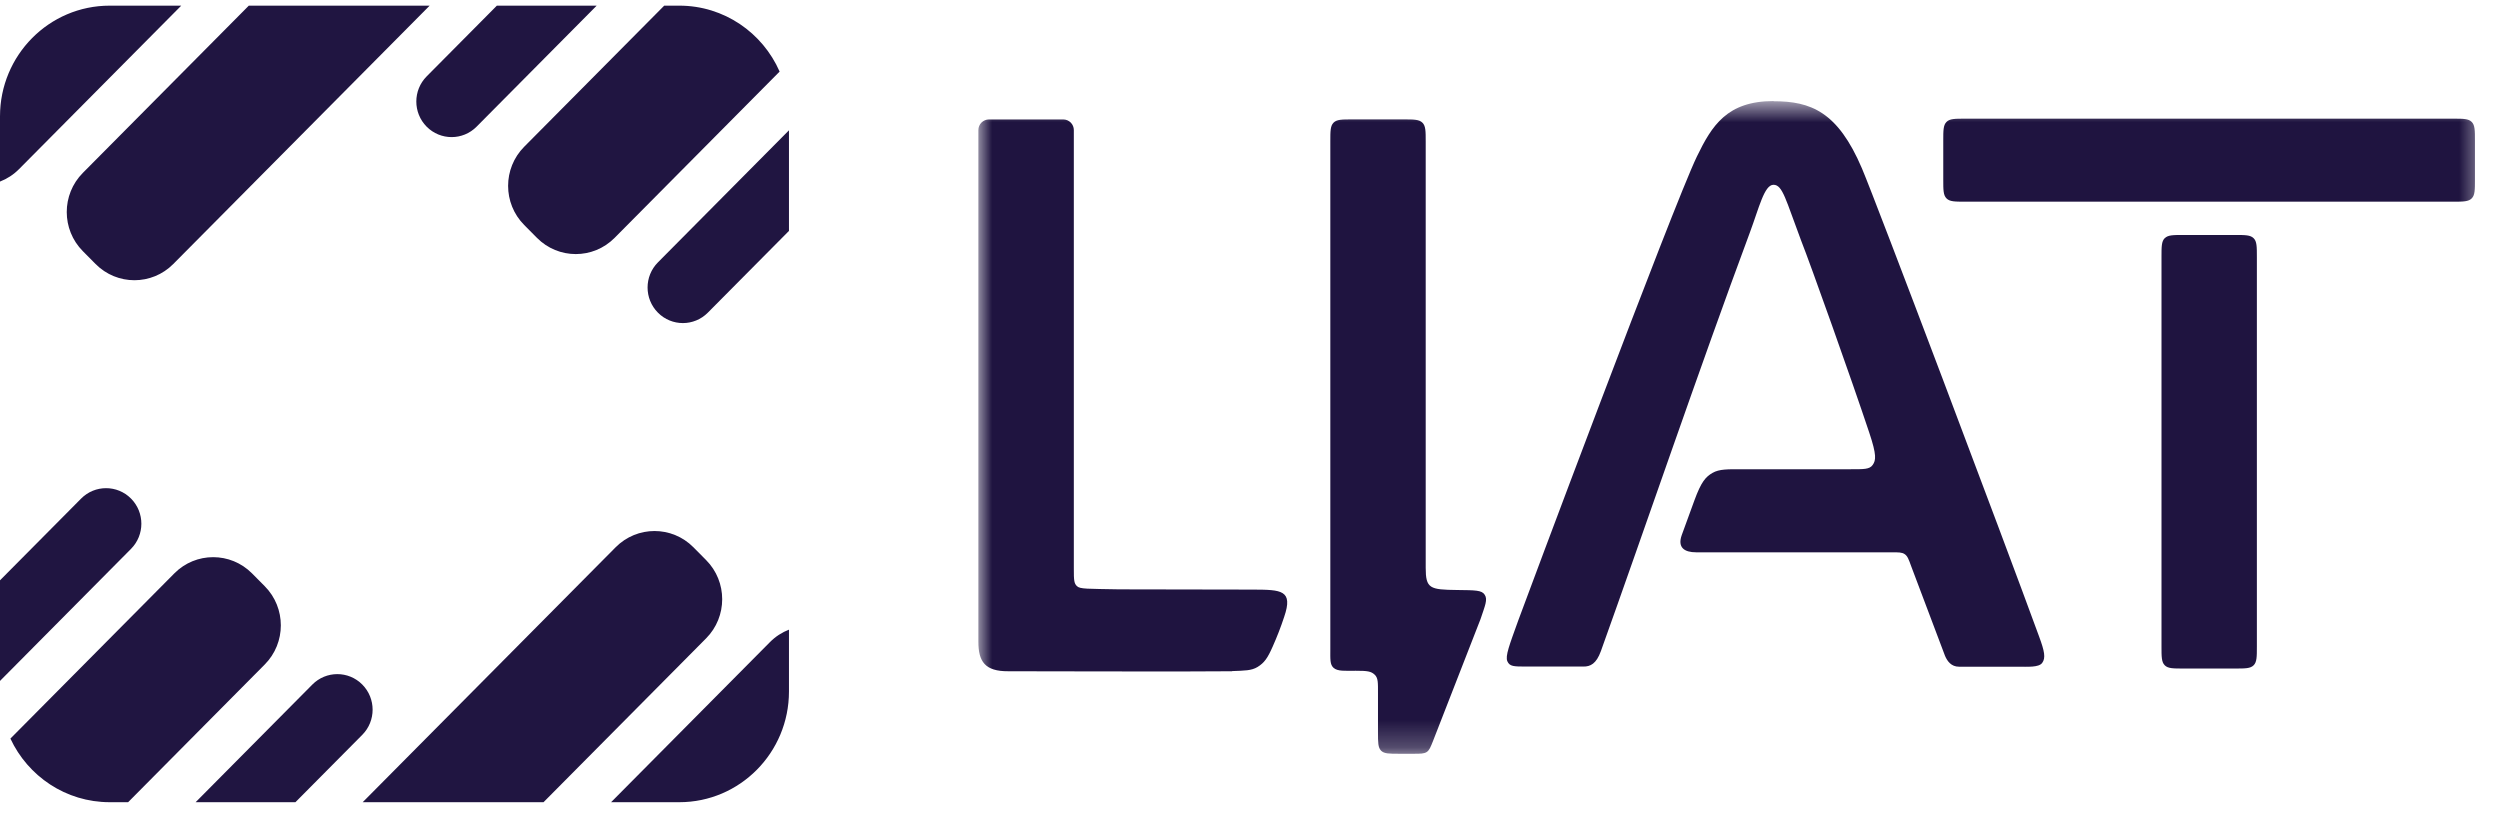
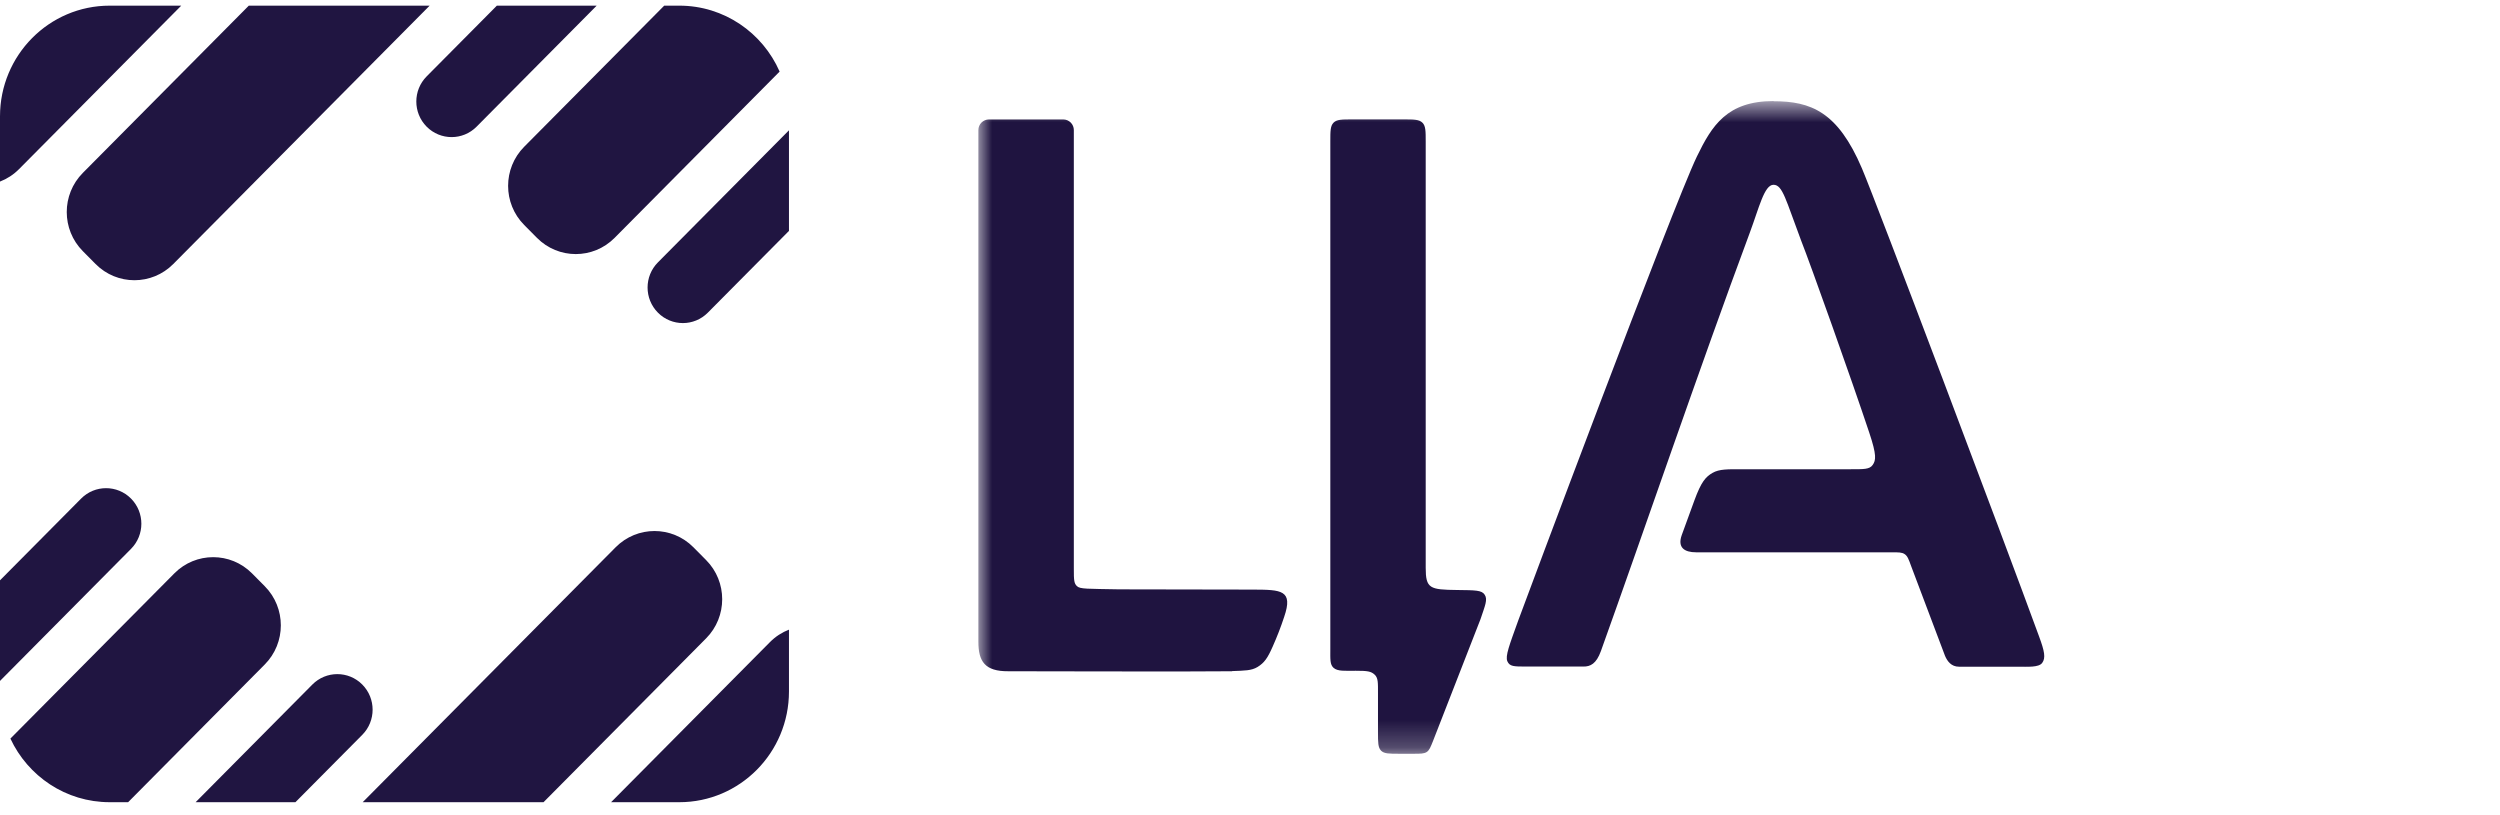
<svg xmlns="http://www.w3.org/2000/svg" width="92" height="30" viewBox="0 0 92 30" fill="none">
  <g clip-path="url(#clip0_43_1267)">
-     <path fill-rule="evenodd" clip-rule="evenodd" d="M0 25.058V21.356L2.985 18.348C3.492 17.837 4.315 17.837 4.822 18.348C5.329 18.859 5.329 19.687 4.822 20.198L0 25.058ZM4.715 29.521H4.036C2.421 29.521 1.028 28.563 0.383 27.18L6.416 21.1C7.205 20.305 8.484 20.305 9.274 21.1L9.743 21.573C10.532 22.369 10.532 23.658 9.743 24.453L4.715 29.521ZM10.872 29.521H7.199L11.495 25.191C12.003 24.68 12.825 24.68 13.332 25.191C13.839 25.702 13.839 26.531 13.332 27.042L10.872 29.521ZM20.002 29.521H13.347L22.657 20.138C23.447 19.343 24.726 19.343 25.516 20.138L25.985 20.611C26.774 21.406 26.774 22.696 25.985 23.491L20.002 29.521ZM29.034 23.171V25.446C29.034 27.697 27.227 29.521 24.999 29.521H22.488L28.332 23.632C28.538 23.424 28.778 23.27 29.034 23.171ZM29.034 4.795V8.497L26.048 11.506C25.541 12.017 24.719 12.017 24.212 11.506C23.704 10.995 23.704 10.166 24.212 9.655L29.034 4.795ZM24.443 0.208H24.999C26.646 0.208 28.063 1.205 28.69 2.634L22.618 8.753C21.829 9.549 20.549 9.549 19.76 8.753L19.291 8.28C18.501 7.485 18.501 6.195 19.291 5.4L24.443 0.208ZM18.285 0.208H21.958L17.538 4.662C17.031 5.173 16.209 5.173 15.701 4.662C15.194 4.151 15.194 3.322 15.701 2.811L18.285 0.208ZM9.156 0.208H15.811L6.376 9.716C5.587 10.511 4.307 10.511 3.518 9.716L3.049 9.243C2.259 8.447 2.259 7.158 3.049 6.362L9.156 0.208ZM6.67 0.208L0.702 6.222C0.496 6.43 0.256 6.583 0 6.682V4.282C0 2.032 1.807 0.208 4.036 0.208H6.67Z" fill="#201541" />
+     <path fill-rule="evenodd" clip-rule="evenodd" d="M0 25.058V21.356L2.985 18.348C3.492 17.837 4.315 17.837 4.822 18.348C5.329 18.859 5.329 19.687 4.822 20.198L0 25.058ZM4.715 29.521H4.036C2.421 29.521 1.028 28.563 0.383 27.18L6.416 21.1C7.205 20.305 8.484 20.305 9.274 21.1L9.743 21.573C10.532 22.369 10.532 23.658 9.743 24.453ZM10.872 29.521H7.199L11.495 25.191C12.003 24.68 12.825 24.68 13.332 25.191C13.839 25.702 13.839 26.531 13.332 27.042L10.872 29.521ZM20.002 29.521H13.347L22.657 20.138C23.447 19.343 24.726 19.343 25.516 20.138L25.985 20.611C26.774 21.406 26.774 22.696 25.985 23.491L20.002 29.521ZM29.034 23.171V25.446C29.034 27.697 27.227 29.521 24.999 29.521H22.488L28.332 23.632C28.538 23.424 28.778 23.27 29.034 23.171ZM29.034 4.795V8.497L26.048 11.506C25.541 12.017 24.719 12.017 24.212 11.506C23.704 10.995 23.704 10.166 24.212 9.655L29.034 4.795ZM24.443 0.208H24.999C26.646 0.208 28.063 1.205 28.69 2.634L22.618 8.753C21.829 9.549 20.549 9.549 19.76 8.753L19.291 8.28C18.501 7.485 18.501 6.195 19.291 5.4L24.443 0.208ZM18.285 0.208H21.958L17.538 4.662C17.031 5.173 16.209 5.173 15.701 4.662C15.194 4.151 15.194 3.322 15.701 2.811L18.285 0.208ZM9.156 0.208H15.811L6.376 9.716C5.587 10.511 4.307 10.511 3.518 9.716L3.049 9.243C2.259 8.447 2.259 7.158 3.049 6.362L9.156 0.208ZM6.67 0.208L0.702 6.222C0.496 6.43 0.256 6.583 0 6.682V4.282C0 2.032 1.807 0.208 4.036 0.208H6.67Z" fill="#201541" />
    <mask id="mask0_43_1267" style="mask-type:luminance" maskUnits="userSpaceOnUse" x="36" y="3" width="56" height="25">
      <path d="M91.459 3.726H36.004V27.763H91.459V3.726Z" fill="white" />
    </mask>
    <g mask="url(#mask0_43_1267)">
      <path fill-rule="evenodd" clip-rule="evenodd" d="M65.265 3.725C66.635 3.725 67.628 4.106 68.519 6.196C69.039 7.416 73.74 19.868 75.04 23.427C75.235 23.957 75.29 24.212 75.151 24.397C75.023 24.567 74.622 24.535 74.239 24.535H72.091C71.806 24.535 71.661 24.332 71.577 24.136L70.331 20.835C70.241 20.586 70.198 20.463 70.093 20.393C69.992 20.322 69.861 20.325 69.6 20.325H62.419C61.987 20.325 61.725 20.152 61.888 19.692C61.94 19.543 62.236 18.736 62.353 18.417C62.605 17.728 62.768 17.549 63.02 17.403C63.273 17.256 63.595 17.268 64.109 17.268H68.075C68.586 17.268 68.801 17.277 68.917 17.107C69.033 16.937 69.068 16.755 68.789 15.922C68.13 13.944 66.626 9.723 66.281 8.852C65.718 7.363 65.604 6.8 65.265 6.8C64.925 6.8 64.736 7.644 64.394 8.559C62.541 13.542 60.448 19.686 58.912 23.963C58.744 24.429 58.523 24.532 58.27 24.529H56.163C55.712 24.529 55.556 24.529 55.471 24.335C55.387 24.142 55.547 23.737 55.869 22.84C56.061 22.31 61.551 7.618 62.446 5.759C62.997 4.622 63.557 3.719 65.265 3.719V3.725Z" fill="#1F1440" />
-       <path fill-rule="evenodd" clip-rule="evenodd" d="M90.959 4.487C90.84 4.367 90.651 4.367 90.268 4.367H72.322C71.939 4.367 71.75 4.367 71.631 4.487C71.512 4.608 71.512 4.798 71.512 5.182V6.607C71.512 6.991 71.512 7.181 71.631 7.301C71.75 7.422 71.939 7.422 72.322 7.422H90.268C90.651 7.422 90.84 7.422 90.959 7.301C91.078 7.181 91.078 6.991 91.078 6.607V5.182C91.078 4.798 91.078 4.608 90.959 4.487ZM79.662 8.764C79.543 8.884 79.543 9.075 79.543 9.459V23.787C79.543 24.171 79.543 24.362 79.662 24.482C79.781 24.602 79.969 24.602 80.353 24.602H82.243C82.626 24.602 82.815 24.602 82.934 24.482C83.053 24.362 83.053 24.171 83.053 23.787V9.462C83.053 9.078 83.053 8.884 82.934 8.767C82.815 8.647 82.623 8.647 82.243 8.647H80.353C79.969 8.647 79.781 8.647 79.662 8.767V8.764Z" fill="#1F1440" />
      <path fill-rule="evenodd" clip-rule="evenodd" d="M52.504 27.674C52.603 27.607 52.649 27.487 52.745 27.243L54.484 22.782C54.65 22.284 54.754 22.064 54.638 21.888C54.531 21.715 54.29 21.721 53.622 21.712C52.62 21.7 52.466 21.662 52.466 20.897V5.211C52.466 4.827 52.466 4.637 52.347 4.517C52.228 4.396 52.039 4.394 51.656 4.394H49.766C49.383 4.394 49.194 4.394 49.075 4.514C48.956 4.634 48.956 4.824 48.956 5.208V23.881C48.956 24.265 48.939 24.453 49.075 24.576C49.226 24.711 49.496 24.684 49.891 24.684C50.327 24.684 50.457 24.705 50.588 24.828C50.718 24.951 50.71 25.127 50.71 25.508V26.953C50.71 27.323 50.71 27.507 50.823 27.624C50.936 27.739 51.122 27.739 51.491 27.739H52.016C52.275 27.739 52.402 27.739 52.504 27.674ZM45.341 24.696C45.794 24.678 46.05 24.684 46.279 24.544C46.526 24.391 46.645 24.224 46.834 23.796C46.993 23.439 47.136 23.072 47.258 22.7C47.597 21.712 47.15 21.703 46.128 21.697C43.681 21.691 41.187 21.688 41.187 21.688C40.019 21.665 39.743 21.683 39.63 21.568C39.532 21.471 39.514 21.381 39.517 20.918V4.786C39.517 4.684 39.476 4.584 39.404 4.511C39.331 4.438 39.233 4.396 39.131 4.396H36.39C36.288 4.396 36.19 4.438 36.117 4.511C36.045 4.584 36.004 4.684 36.004 4.786V23.614C36.004 24.341 36.242 24.708 37.107 24.702C37.107 24.702 44.354 24.72 45.341 24.702V24.696Z" fill="#1F1440" />
    </g>
  </g>
  <defs>
    <clipPath id="clip0_43_1267">
      <rect width="91.458" height="29.313" fill="white" transform="translate(0 0.208)" />
    </clipPath>
  </defs>
</svg>